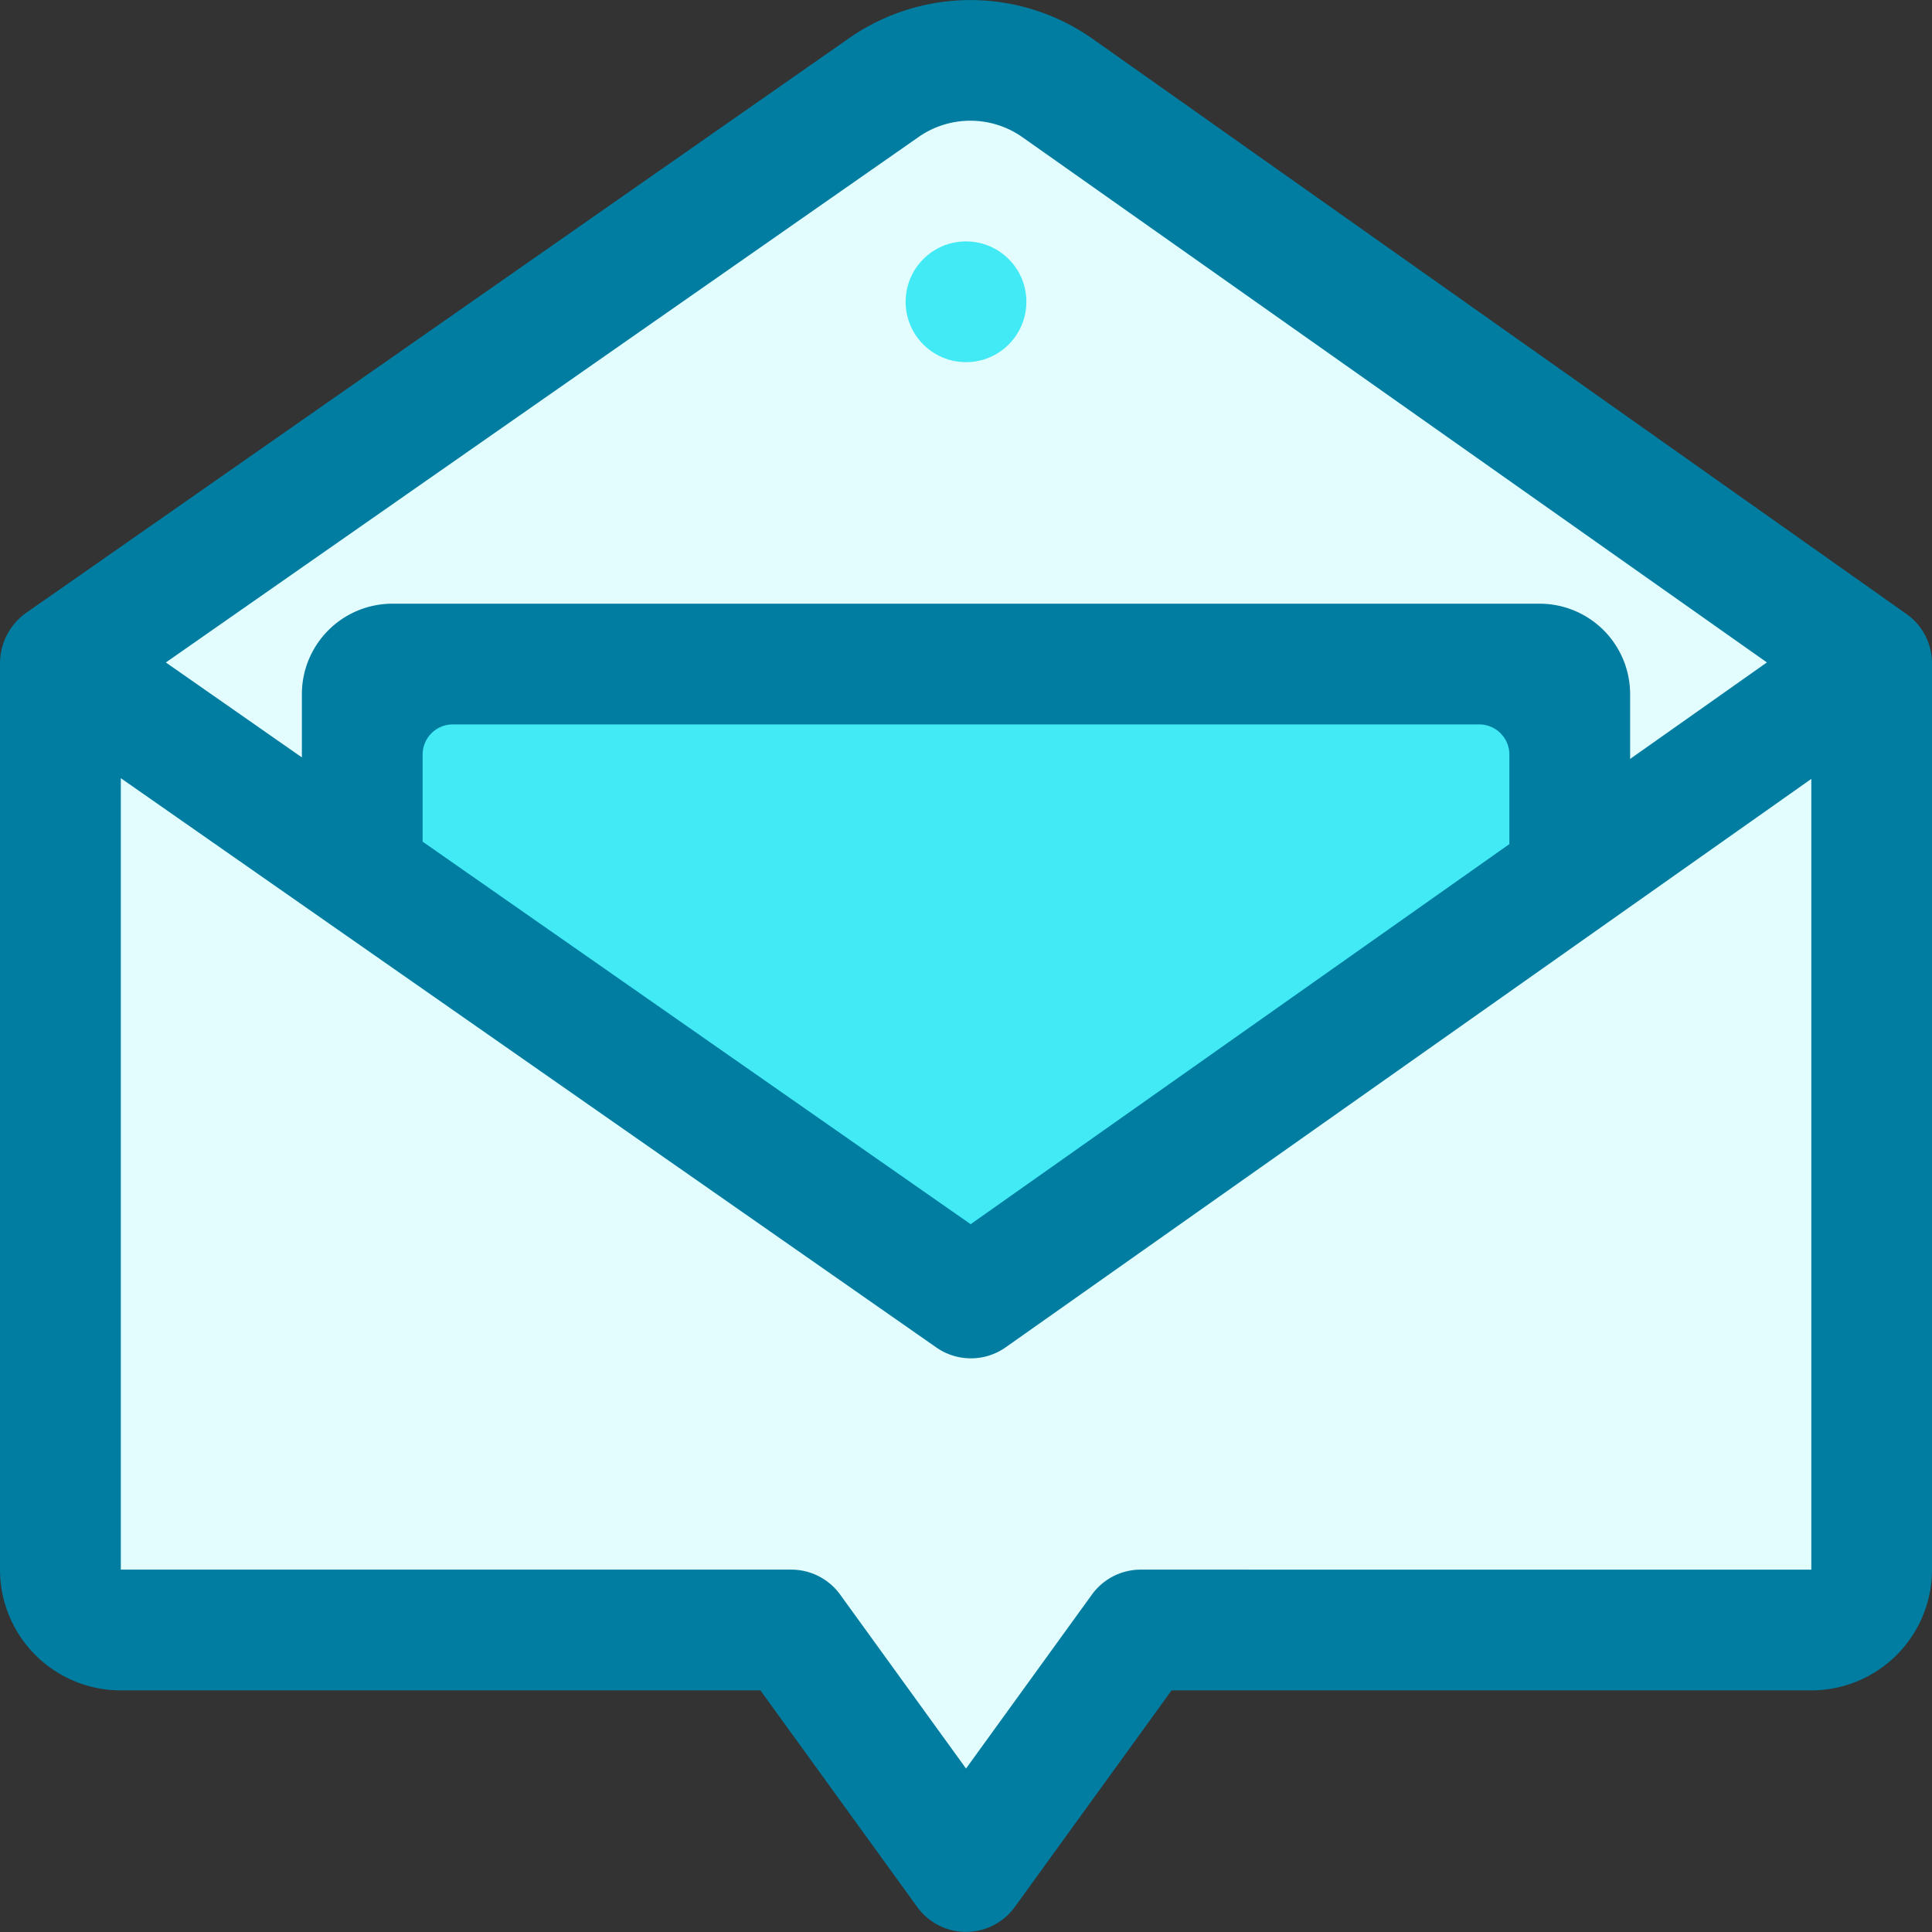
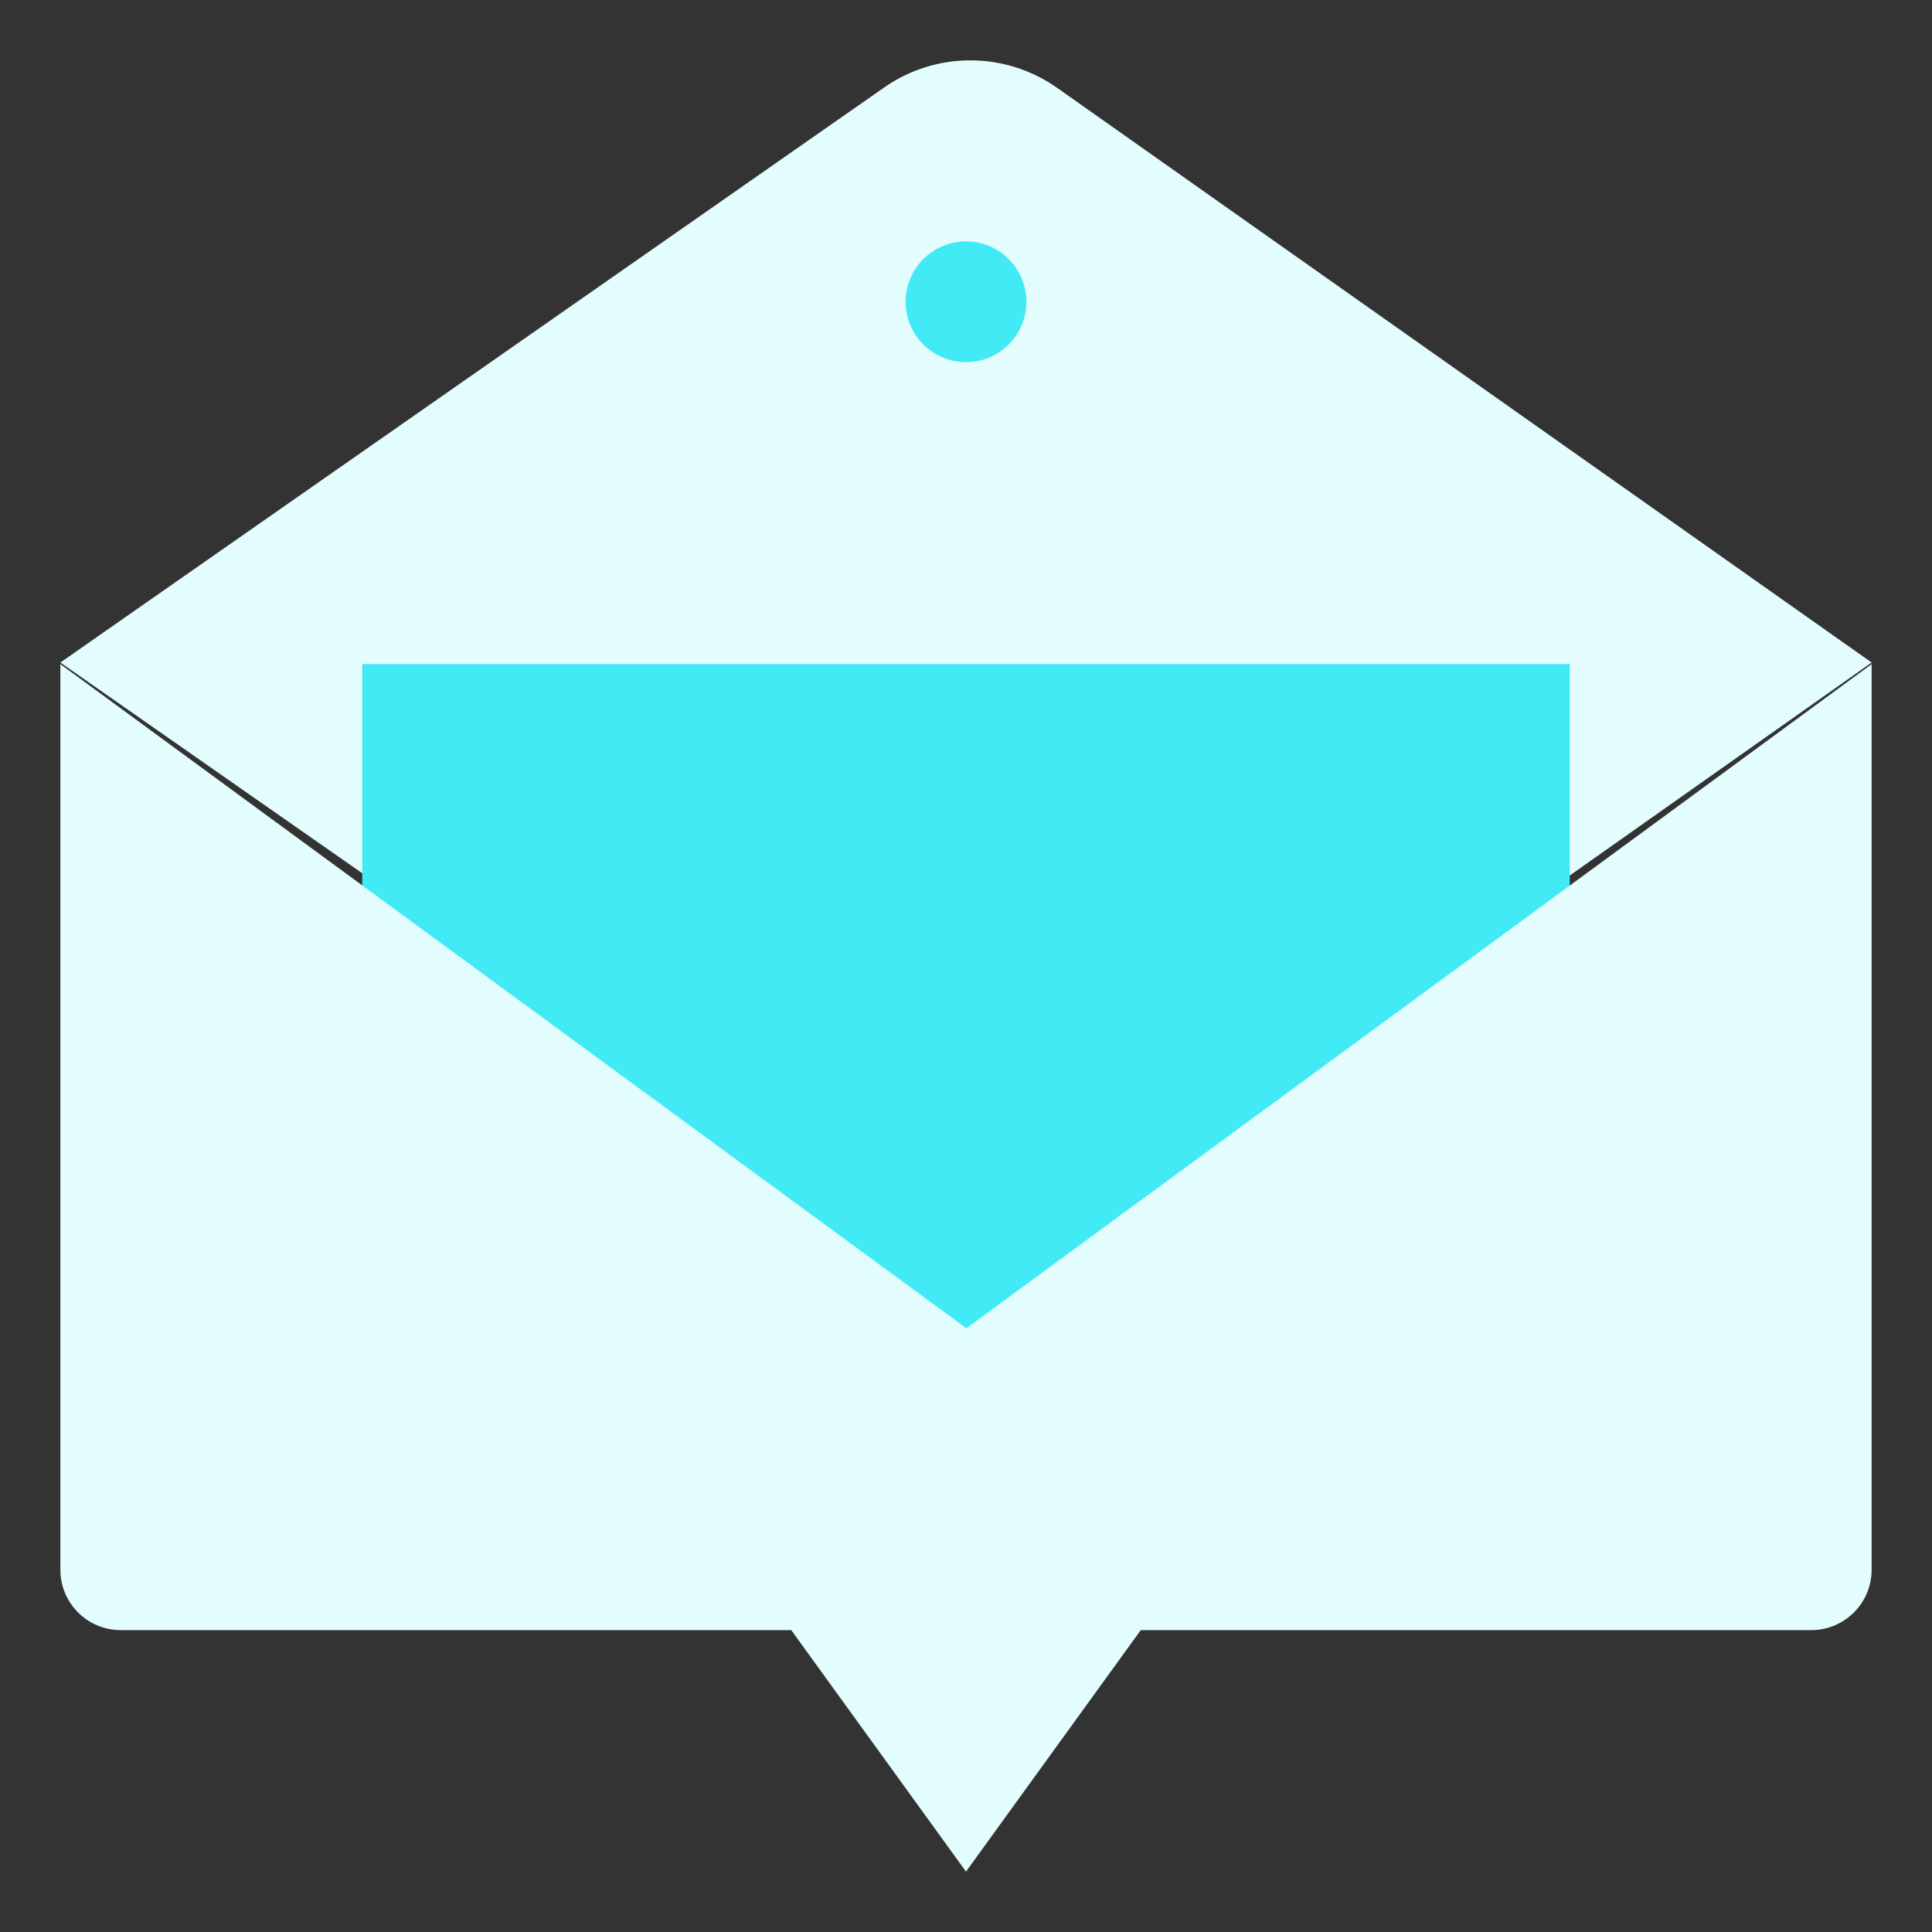
<svg xmlns="http://www.w3.org/2000/svg" id="Layer_1" height="512" viewBox="0 0 64 64" width="512" data-name="Layer 1">
  <rect x="0" y="0" width="64" height="64" fill="#333333" stroke="none" />
  <path d="m62 21.947-29.84 21.053-30.16-21.053 27.288-19.048a4.99 4.99 0 0 1 5.735.014z" fill="#e3fcfd" />
  <path d="m12 22h40v25h-40z" fill="#42eaf5" />
  <path d="m62 22-29.988 22-30.012-22v30a2 2 0 0 0 2 2h22.211l5.789 8 5.789-8h22.211a2 2 0 0 0 2-2z" fill="#e3fcfd" />
  <circle cx="32" cy="9.997" fill="#42eaf5" r="2" />
-   <path d="m30.432 4.536a2.998 2.998 0 0 1 3.438.009l24.661 17.399-4.531 3.197v-2.143a3 3 0 0 0 -3-3h-38a3 3 0 0 0 -3 3v2.092l-4.506-3.145zm19.568 23.426-17.846 12.591-18.154-12.672v-2.884a1 1 0 0 1 1-1h34a1 1 0 0 1 1 1zm-12.21 24.034a1.999 1.999 0 0 0 -1.62.828l-4.169 5.761-4.169-5.761a1.999 1.999 0 0 0 -1.62-.828h-22.21v-26.218l6.86 4.789c.013.009.026.019.04.028l20.116 14.042a2 2 0 0 0 2.297-.006l26.687-18.829v26.195zm-1.61-50.72a7.026 7.026 0 0 0 -8.04-.02l-27.28 19.05a2.058 2.058 0 0 0 -.86 1.69v30a4 4 0 0 0 4 4h21.19l5.19 7.17a1.996 1.996 0 0 0 3.24 0l5.19-7.17h21.19a4 4 0 0 0 4-4v-30.024a2 2 0 0 0 -.846-1.633z" fill="#007da1" />
</svg>